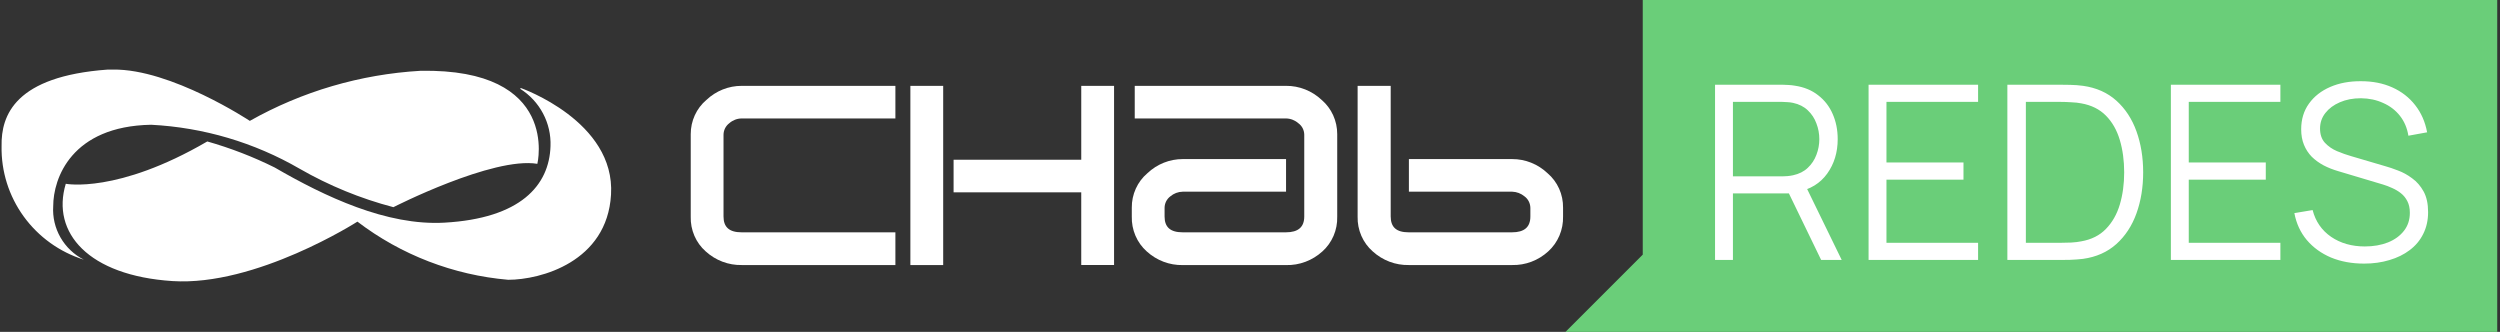
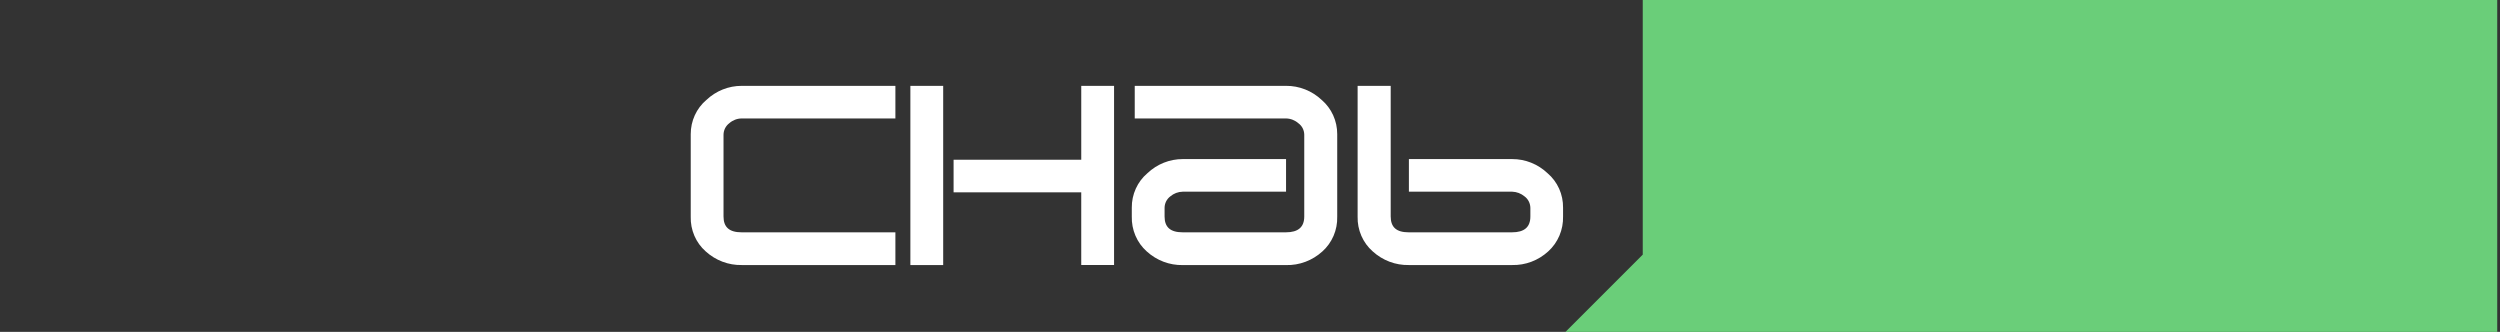
<svg xmlns="http://www.w3.org/2000/svg" width="452" height="60" viewBox="0 0 452 60" fill="none">
  <rect x="0" y="0" width="452" height="60" fill="#333333" stroke="none" />
  <path d="M297.009 0H451.5V60H283.045L297.009 46.036V0Z" fill="#6ACE79" />
-   <path d="M20.44 12.584H19.437C2.777 13.799 0.174 20.791 0.286 26.419C0.198 30.971 1.599 35.429 4.279 39.129C6.96 42.829 10.777 45.573 15.162 46.952C13.387 46.047 11.918 44.649 10.934 42.931C9.949 41.212 9.493 39.247 9.621 37.276C9.621 32.235 12.93 22.816 27.321 22.556C36.784 23.041 45.991 25.767 54.169 30.504C59.482 33.56 65.185 35.899 71.126 37.458C71.126 37.458 89.085 28.296 97.154 29.619C97.154 29.619 101.358 12.324 75.994 12.803C65.153 13.436 54.604 16.533 45.169 21.855C45.169 21.855 30.928 12.435 20.44 12.578M94.029 16.044C95.782 17.148 97.213 18.687 98.178 20.508C99.144 22.328 99.611 24.367 99.532 26.422C99.311 33.534 94.104 39.484 80.344 40.257C69.932 40.844 58.741 35.547 49.666 30.284C45.759 28.345 41.679 26.768 37.478 25.575C21.19 35.068 11.893 33.228 11.893 33.228C9.215 42.097 16.021 49.824 31.156 50.817C46.291 51.809 64.622 40.071 64.622 40.071C72.505 46.082 81.965 49.73 91.879 50.585C97.754 50.585 109.764 47.347 110.473 35.204C111.292 21.907 94.185 15.924 94.185 15.924" fill="white" />
  <path d="M134.103 15.522C131.734 15.515 129.45 16.428 127.706 18.078C126.821 18.828 126.109 19.77 125.621 20.837C125.133 21.905 124.881 23.07 124.884 24.25V39.17C124.851 40.359 125.077 41.541 125.546 42.629C126.014 43.717 126.714 44.682 127.593 45.456C129.388 47.087 131.714 47.967 134.109 47.919H161.887V42.003H134.081C131.842 42.003 130.813 41.059 130.813 39.149V24.34C130.819 23.941 130.916 23.548 131.094 23.192C131.273 22.837 131.529 22.528 131.842 22.291C132.464 21.737 133.257 21.427 134.081 21.416H161.887V15.522H134.103ZM164.596 15.522V47.921H170.528V15.522H164.596ZM195.491 15.522V28.875H172.408V34.769H195.489V47.917H201.422V15.522H195.491ZM205.16 15.522V21.416H232.518C233.341 21.431 234.133 21.741 234.757 22.291C235.077 22.523 235.339 22.83 235.522 23.186C235.705 23.542 235.803 23.938 235.809 24.34V39.147C235.809 41.059 234.712 42.003 232.496 42.003H213.824C211.585 42.003 210.556 41.059 210.556 39.147V37.583C210.558 37.179 210.652 36.781 210.831 36.421C211.009 36.061 211.268 35.749 211.585 35.511C212.216 34.973 213.006 34.673 213.824 34.659H232.518V28.762H213.847C211.478 28.756 209.193 29.669 207.45 31.319C206.556 32.076 205.838 33.03 205.35 34.11C204.861 35.19 204.615 36.369 204.628 37.56V39.131C204.594 40.327 204.82 41.516 205.288 42.611C205.757 43.707 206.457 44.681 207.337 45.463C209.132 47.095 211.457 47.974 213.852 47.927H232.524C234.934 47.983 237.276 47.104 239.083 45.463C239.954 44.685 240.647 43.717 241.112 42.63C241.576 41.544 241.801 40.364 241.769 39.178V24.25C241.772 23.073 241.523 21.91 241.04 20.843C240.556 19.776 239.85 18.832 238.972 18.078C237.212 16.418 234.906 15.504 232.518 15.522H205.16ZM245.457 15.522V39.17C245.428 40.361 245.658 41.543 246.131 42.631C246.604 43.718 247.307 44.684 248.189 45.456C249.984 47.087 252.309 47.967 254.704 47.919H273.4C275.797 47.974 278.124 47.093 279.916 45.456C280.787 44.669 281.479 43.694 281.943 42.601C282.407 41.508 282.632 40.324 282.601 39.131V37.566C282.619 36.375 282.376 35.195 281.891 34.114C281.405 33.033 280.69 32.077 279.797 31.319C278.056 29.666 275.77 28.753 273.4 28.762H254.729V34.657H273.4C274.218 34.68 275.004 34.979 275.639 35.509C275.96 35.746 276.222 36.057 276.404 36.417C276.587 36.776 276.685 37.175 276.691 37.581V39.147C276.691 41.059 275.594 42.003 273.378 42.003H254.684C252.445 42.003 251.438 41.059 251.438 39.126V15.522H245.457Z" fill="white" />
-   <path d="M310.08 47V15.32H322.312C322.62 15.32 322.965 15.335 323.346 15.364C323.742 15.379 324.138 15.423 324.534 15.496C326.191 15.745 327.592 16.325 328.736 17.234C329.895 18.129 330.767 19.258 331.354 20.622C331.955 21.986 332.256 23.497 332.256 25.154C332.256 27.545 331.625 29.62 330.364 31.38C329.103 33.14 327.299 34.247 324.952 34.702L323.83 34.966H313.314V47H310.08ZM329.264 47L323.016 34.108L326.118 32.92L332.982 47H329.264ZM313.314 31.886H322.224C322.488 31.886 322.796 31.871 323.148 31.842C323.5 31.813 323.845 31.761 324.182 31.688C325.267 31.453 326.155 31.006 326.844 30.346C327.548 29.686 328.069 28.901 328.406 27.992C328.758 27.083 328.934 26.137 328.934 25.154C328.934 24.171 328.758 23.225 328.406 22.316C328.069 21.392 327.548 20.6 326.844 19.94C326.155 19.28 325.267 18.833 324.182 18.598C323.845 18.525 323.5 18.481 323.148 18.466C322.796 18.437 322.488 18.422 322.224 18.422H313.314V31.886ZM337.838 47V15.32H357.638V18.422H341.072V29.378H354.998V32.48H341.072V43.898H357.638V47H337.838ZM362.932 47V15.32H372.546C372.883 15.32 373.455 15.327 374.262 15.342C375.083 15.357 375.868 15.415 376.616 15.518C379.021 15.855 381.03 16.75 382.644 18.202C384.257 19.654 385.467 21.502 386.274 23.746C387.08 25.99 387.484 28.461 387.484 31.16C387.484 33.859 387.08 36.33 386.274 38.574C385.467 40.818 384.257 42.666 382.644 44.118C381.03 45.57 379.021 46.465 376.616 46.802C375.882 46.89 375.098 46.949 374.262 46.978C373.426 46.993 372.854 47 372.546 47H362.932ZM366.276 43.898H372.546C373.147 43.898 373.792 43.883 374.482 43.854C375.186 43.81 375.787 43.737 376.286 43.634C378.134 43.311 379.622 42.563 380.752 41.39C381.896 40.217 382.732 38.75 383.26 36.99C383.788 35.215 384.052 33.272 384.052 31.16C384.052 29.033 383.788 27.083 383.26 25.308C382.732 23.533 381.896 22.067 380.752 20.908C379.608 19.749 378.119 19.009 376.286 18.686C375.787 18.583 375.178 18.517 374.46 18.488C373.756 18.444 373.118 18.422 372.546 18.422H366.276V43.898ZM392.494 47V15.32H412.294V18.422H395.728V29.378H409.654V32.48H395.728V43.898H412.294V47H392.494ZM427.428 47.66C425.213 47.66 423.218 47.293 421.444 46.56C419.684 45.812 418.224 44.756 417.066 43.392C415.922 42.028 415.174 40.407 414.822 38.53L418.122 37.98C418.65 40.033 419.764 41.647 421.466 42.82C423.167 43.979 425.198 44.558 427.56 44.558C429.114 44.558 430.508 44.316 431.74 43.832C432.972 43.333 433.94 42.629 434.644 41.72C435.348 40.811 435.7 39.733 435.7 38.486C435.7 37.665 435.553 36.968 435.26 36.396C434.966 35.809 434.578 35.325 434.094 34.944C433.61 34.563 433.082 34.247 432.51 33.998C431.938 33.734 431.38 33.521 430.838 33.36L422.808 30.962C421.84 30.683 420.945 30.331 420.124 29.906C419.302 29.466 418.584 28.945 417.968 28.344C417.366 27.728 416.897 27.009 416.56 26.188C416.222 25.367 416.054 24.428 416.054 23.372C416.054 21.583 416.523 20.035 417.462 18.73C418.4 17.425 419.684 16.42 421.312 15.716C422.94 15.012 424.795 14.667 426.878 14.682C428.99 14.682 430.874 15.056 432.532 15.804C434.204 16.552 435.582 17.623 436.668 19.016C437.753 20.395 438.472 22.03 438.824 23.922L435.436 24.538C435.216 23.159 434.71 21.964 433.918 20.952C433.126 19.94 432.114 19.163 430.882 18.62C429.664 18.063 428.322 17.777 426.856 17.762C425.433 17.762 424.164 18.004 423.05 18.488C421.95 18.957 421.077 19.603 420.432 20.424C419.786 21.245 419.464 22.184 419.464 23.24C419.464 24.311 419.757 25.169 420.344 25.814C420.945 26.459 421.678 26.965 422.544 27.332C423.424 27.699 424.274 27.999 425.096 28.234L431.3 30.06C431.945 30.236 432.7 30.493 433.566 30.83C434.446 31.153 435.296 31.622 436.118 32.238C436.954 32.839 437.643 33.631 438.186 34.614C438.728 35.597 439 36.843 439 38.354C439 39.821 438.706 41.133 438.12 42.292C437.548 43.451 436.734 44.426 435.678 45.218C434.636 46.01 433.412 46.611 432.004 47.022C430.61 47.447 429.085 47.66 427.428 47.66Z" fill="white" />
</svg>